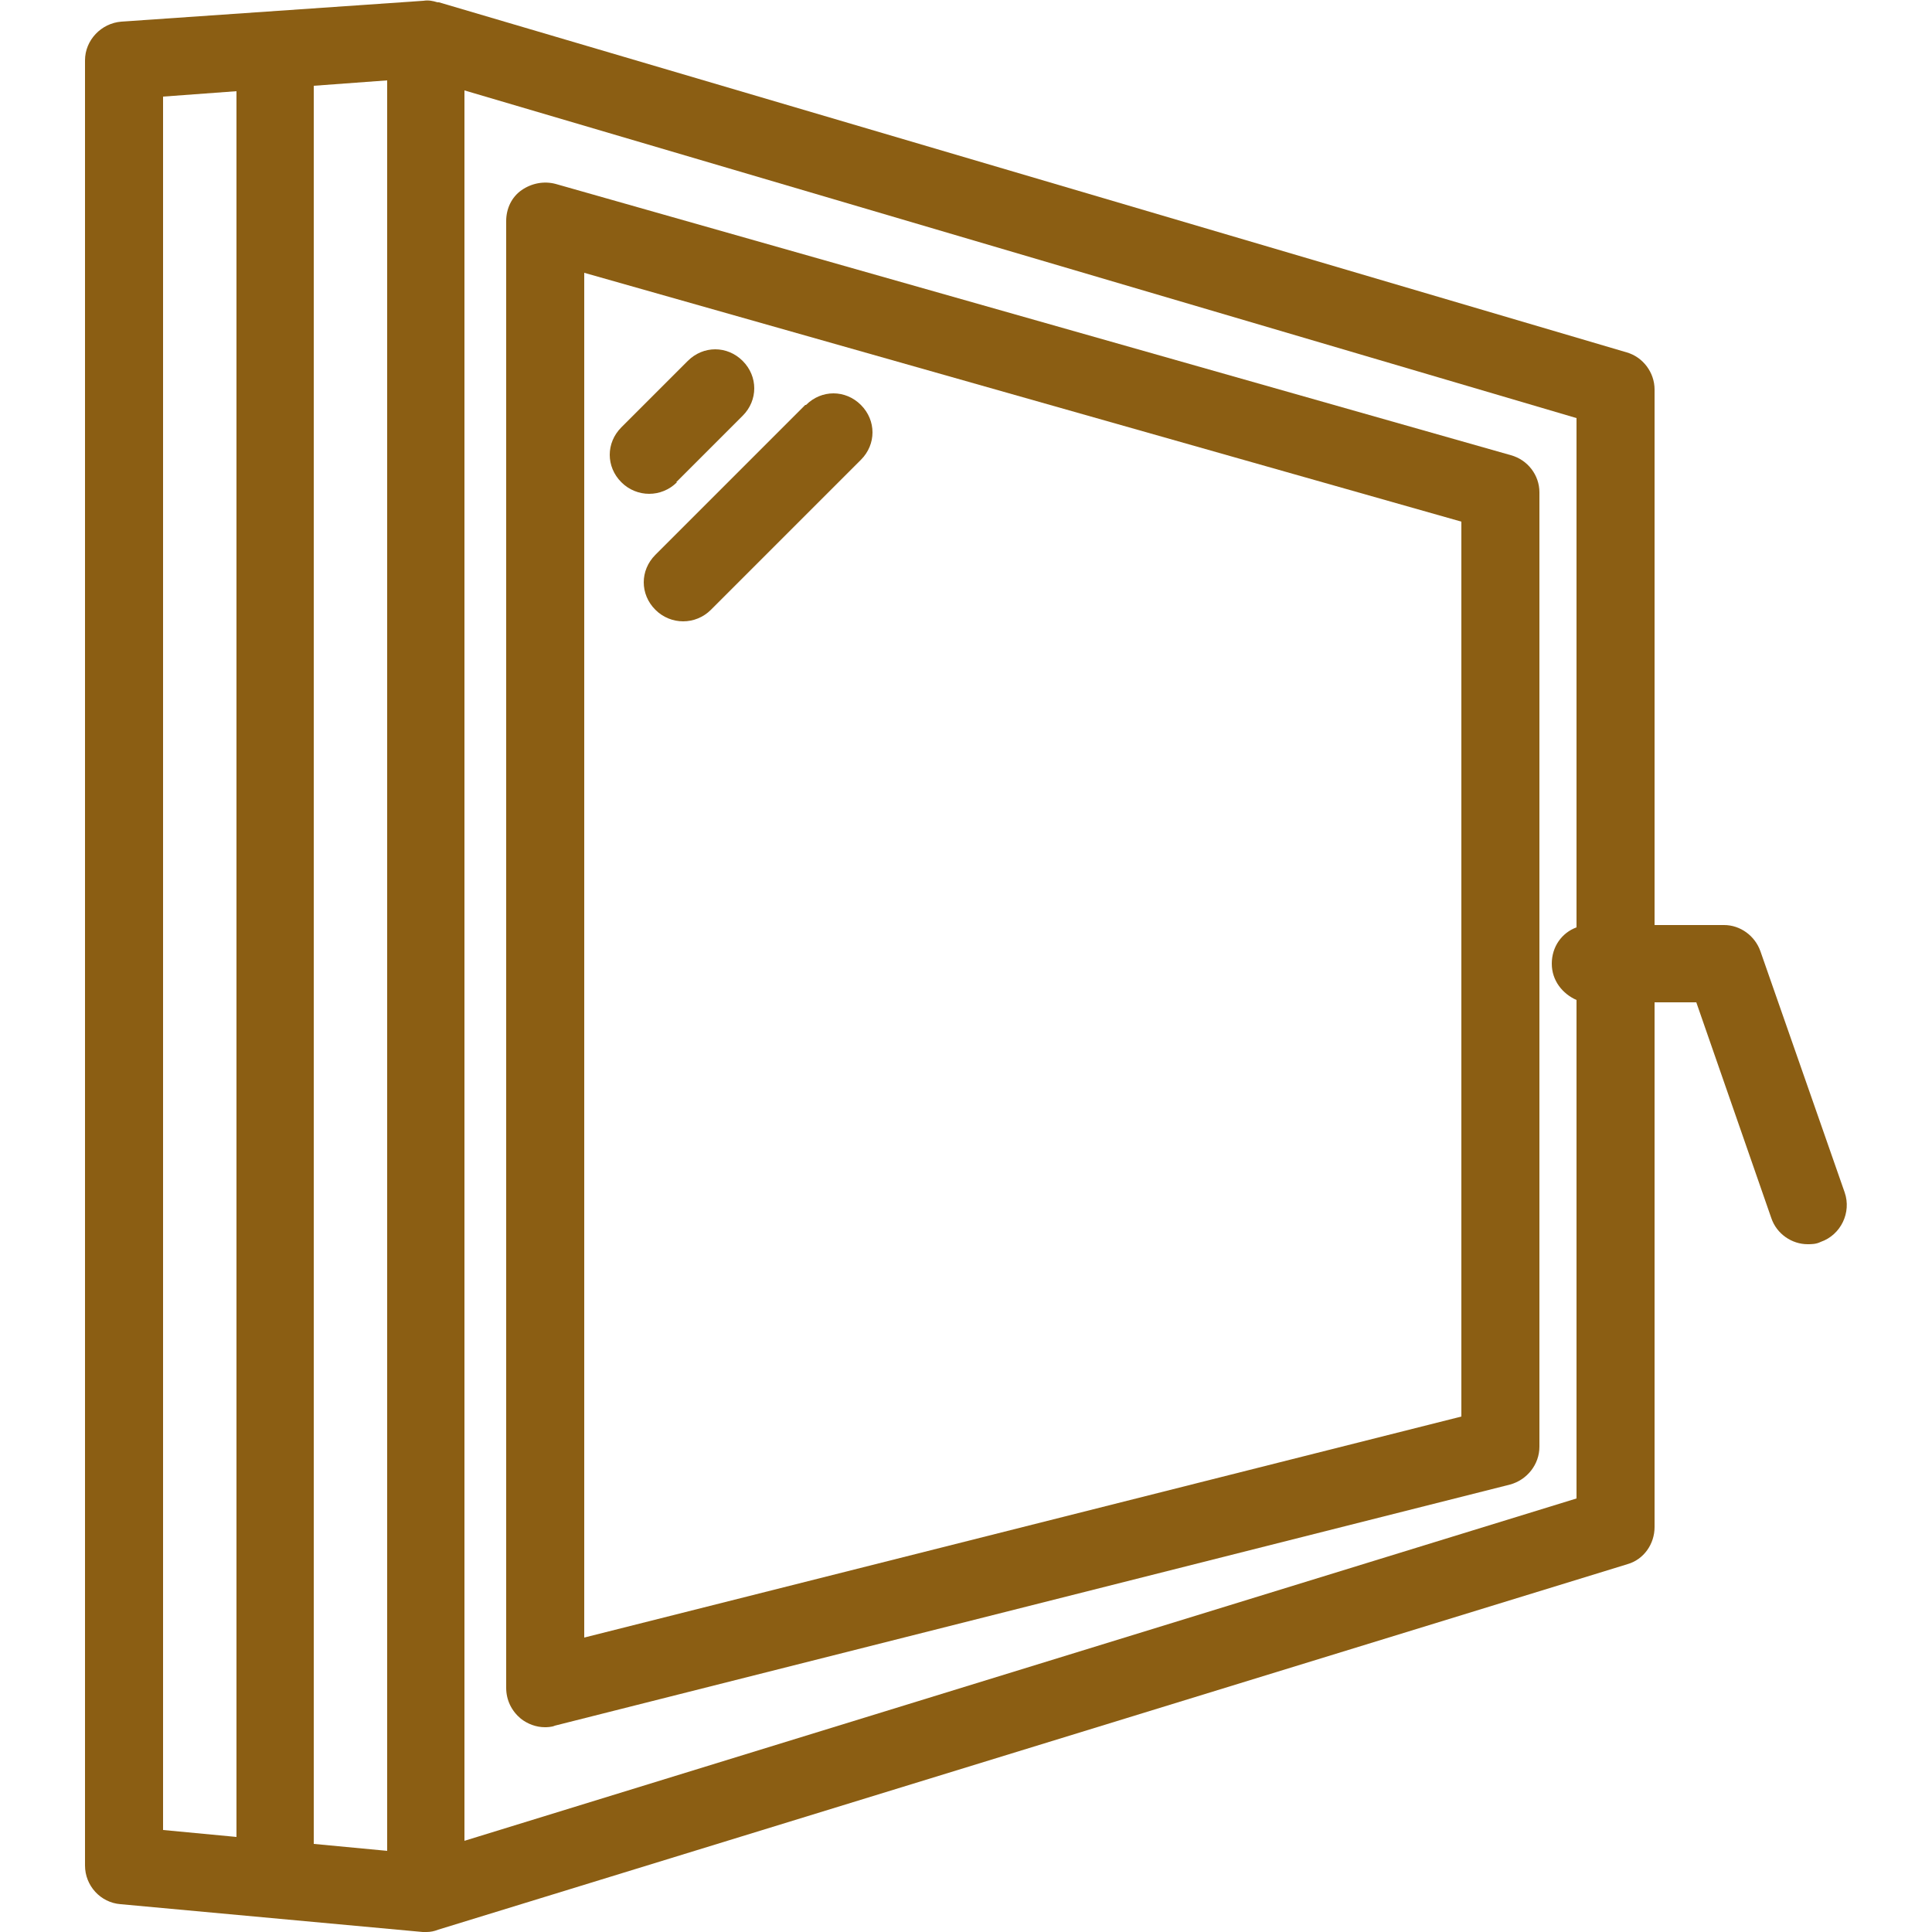
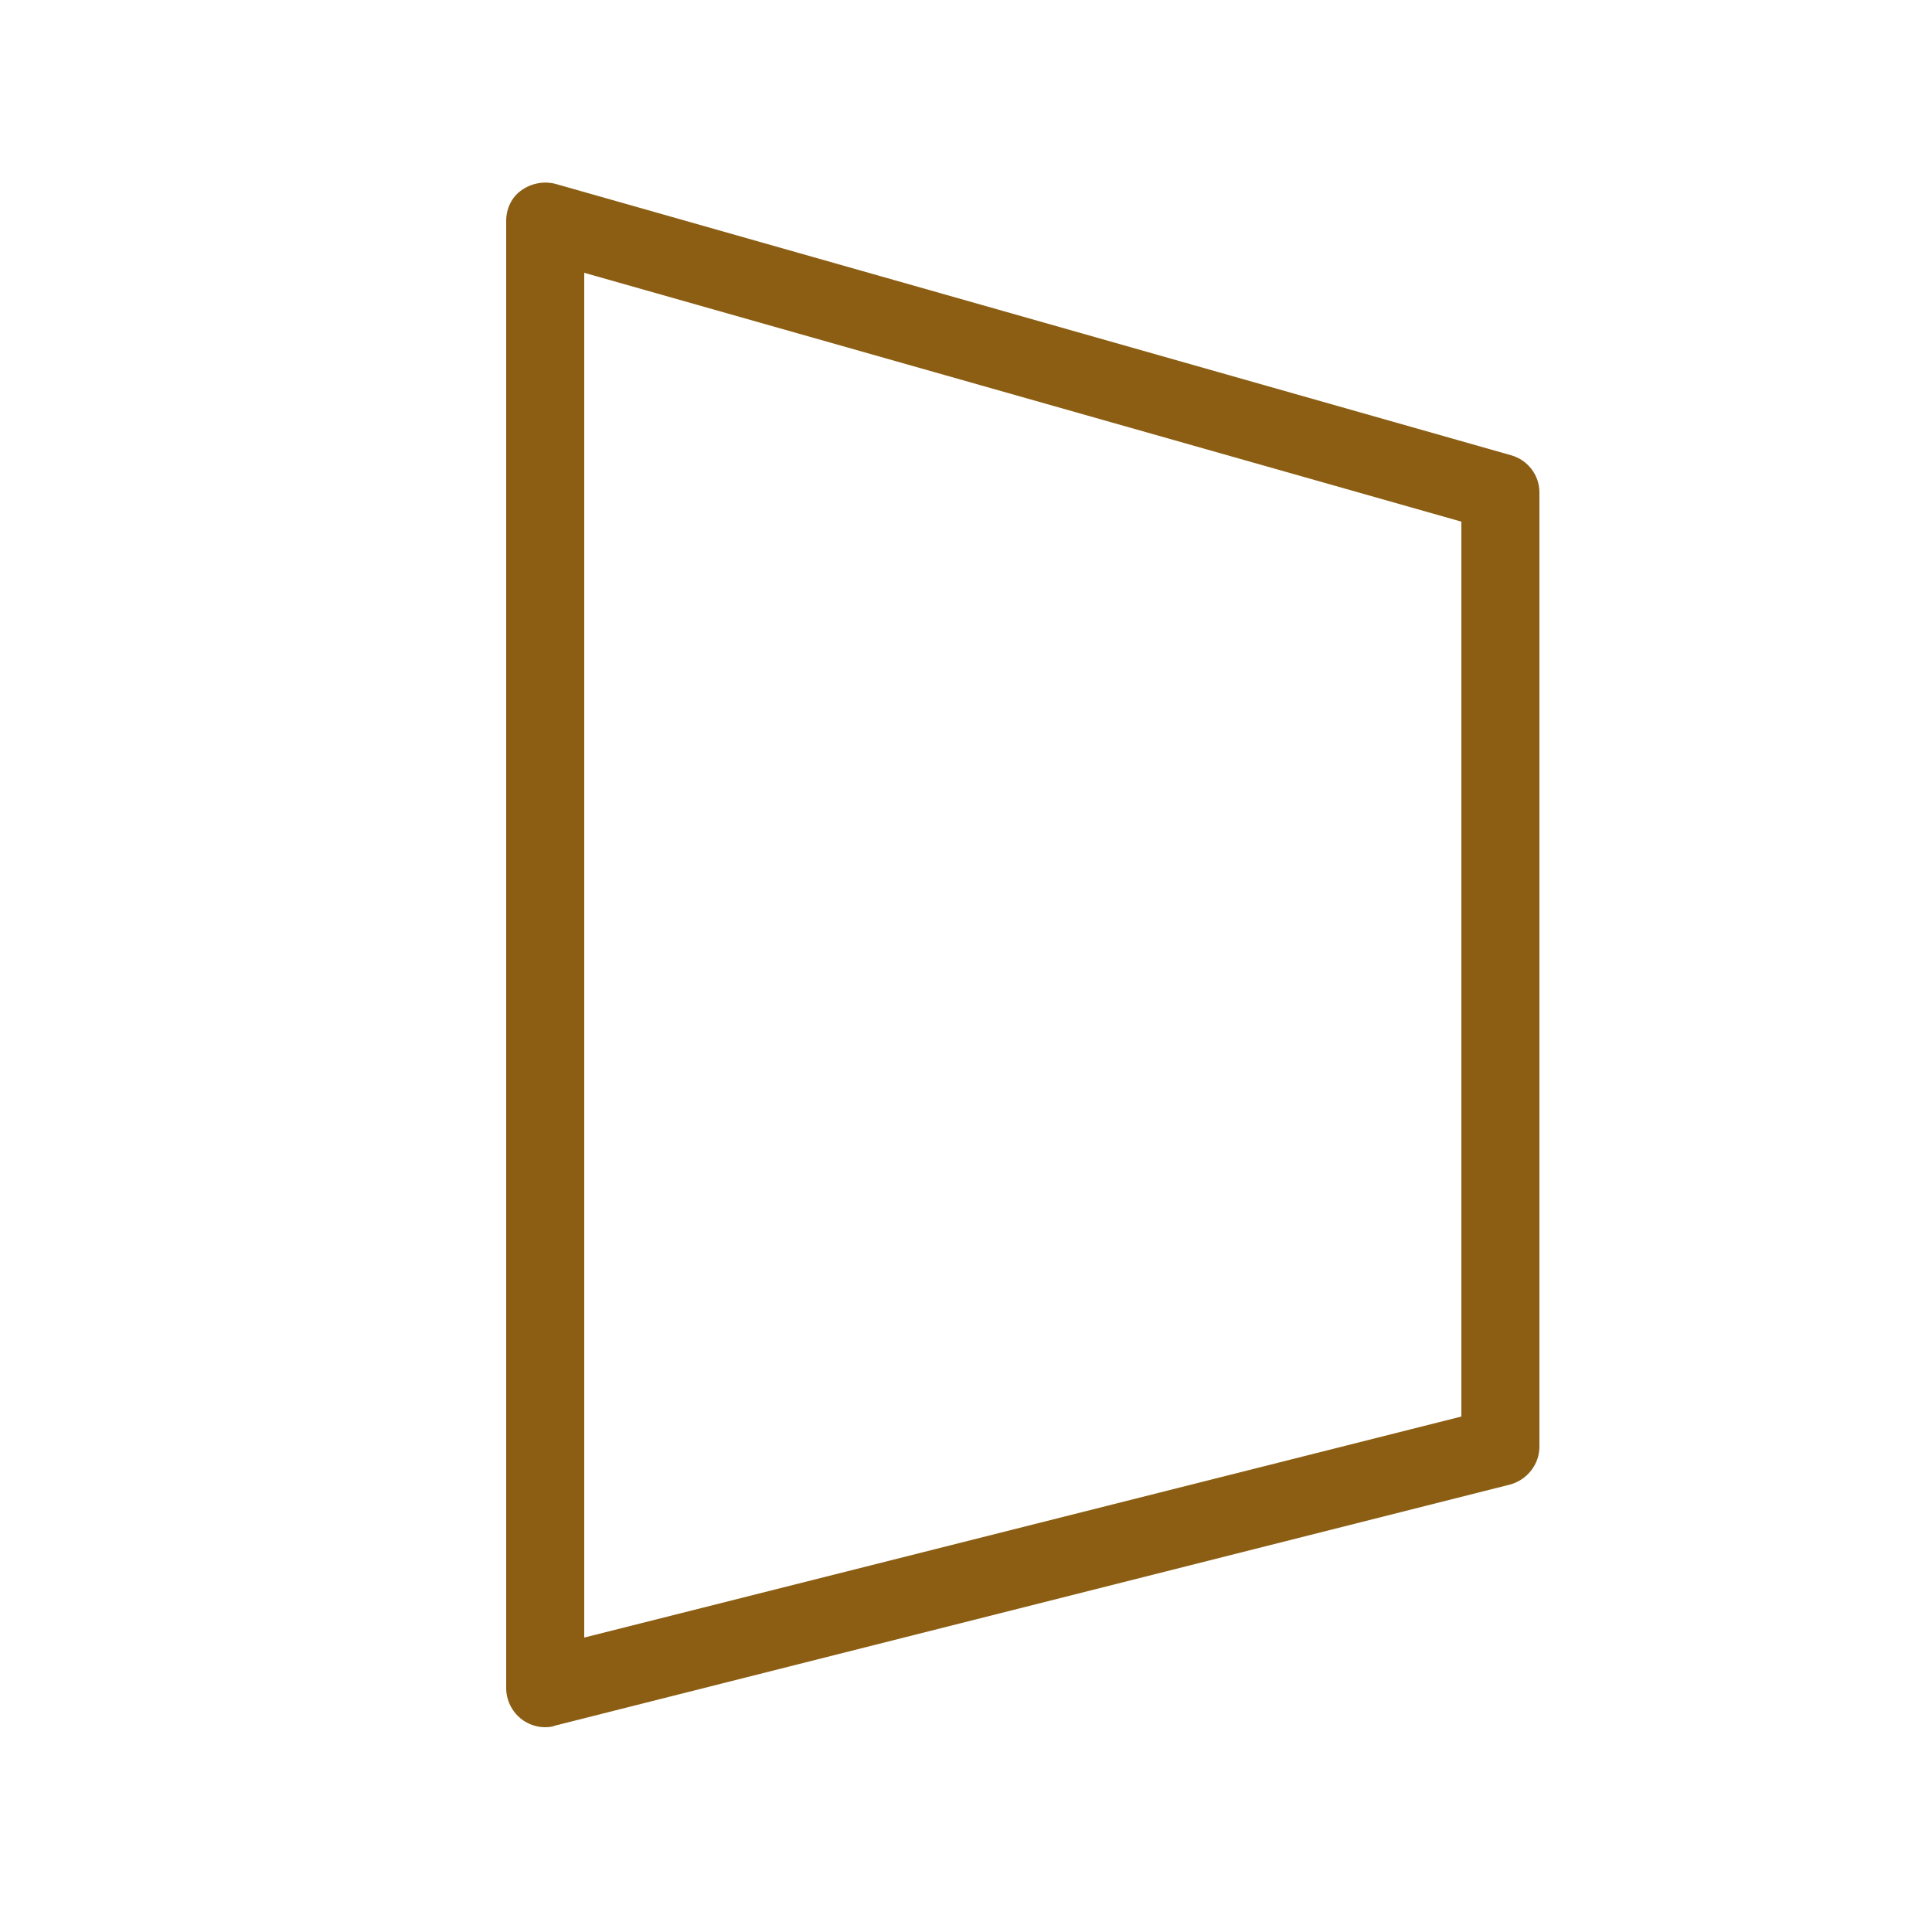
<svg xmlns="http://www.w3.org/2000/svg" id="Layer_3" data-name="Layer 3" viewBox="0 0 25 25">
  <defs>
    <style>
      .cls-1 {
        fill: #8b5e13;
        stroke-width: 0px;
      }
    </style>
  </defs>
  <path class="cls-1" d="M7.06,22.35s.08,0,.12-.02l12.36-3.12c.22-.06.38-.26.38-.49V6.37c0-.22-.15-.42-.37-.48L7.19,2.38c-.15-.04-.31-.01-.44.08-.13.09-.2.24-.2.4v18.98c0,.16.07.3.19.4.09.07.2.11.31.11ZM7.56,3.53l11.35,3.22v11.58l-11.35,2.86V3.53Z" />
-   <path class="cls-1" d="M22.78,12.31c-.07-.2-.26-.34-.47-.34h-.9v-6.93c0-.22-.15-.42-.36-.48L5.68.03s0,0,0,0h-.02s0,0,0,0c-.06-.02-.12-.03-.18-.02L1.57.28c-.26.02-.47.24-.47.5v23.36c0,.26.2.48.46.5l3.91.36s.03,0,.05,0c.05,0,.1-.01.15-.03h0s15.39-4.73,15.39-4.73c.21-.06.35-.26.35-.48v-6.79h.54l.97,2.79c.07.21.27.34.47.34.05,0,.11,0,.17-.03.26-.09.4-.38.31-.64l-1.09-3.12ZM3.06,23.77l-.95-.09V1.25l.95-.07v22.59ZM5.01,23.95l-.95-.09V1.11l.95-.07v22.91ZM20.4,12c-.19.07-.32.25-.32.47s.14.39.32.47v6.45l-14.39,4.43V1.17l14.39,4.24v6.59Z" />
-   <path class="cls-1" d="M8.75,6.24l.86-.86c.2-.2.2-.51,0-.71s-.51-.2-.71,0l-.86.86c-.2.2-.2.51,0,.71.1.1.23.15.36.15s.26-.05.36-.15Z" />
-   <path class="cls-1" d="M10.42,5.24l-1.94,1.94c-.2.2-.2.51,0,.71.1.1.23.15.36.15s.26-.05.36-.15l1.94-1.94c.2-.2.2-.51,0-.71s-.51-.2-.71,0Z" />
</svg>